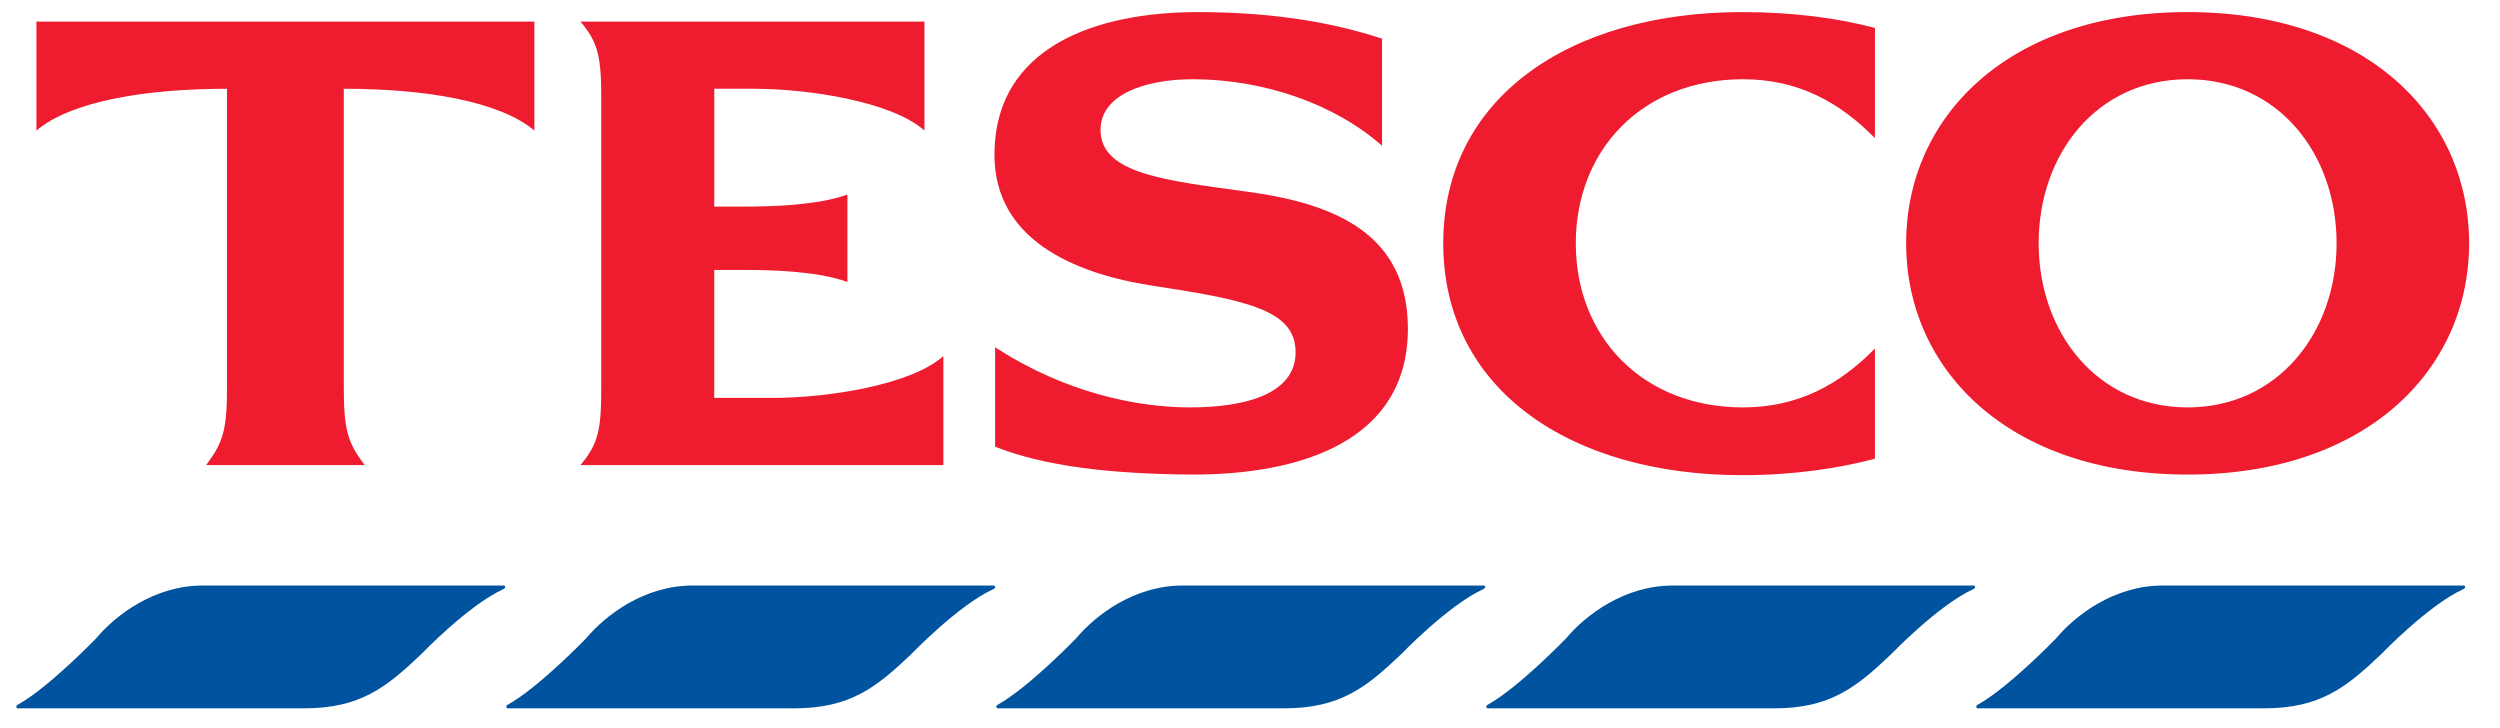
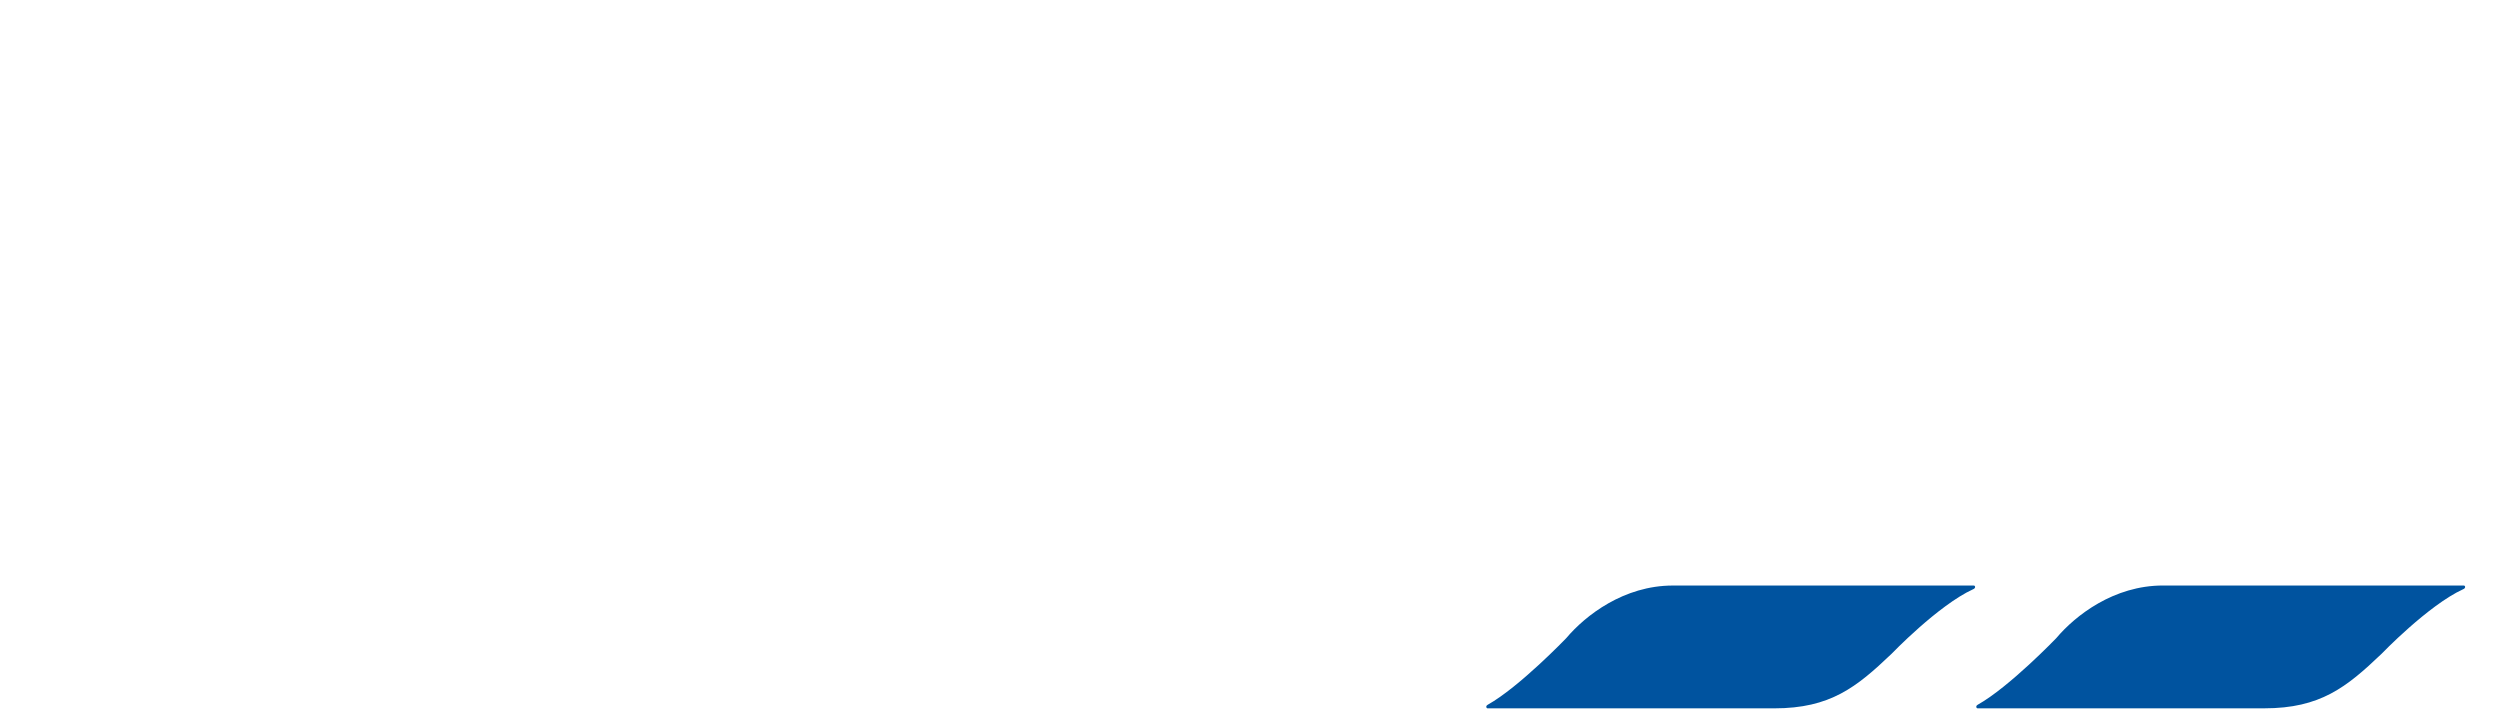
<svg xmlns="http://www.w3.org/2000/svg" width="103" height="30" viewBox="0 0 103 30" fill="none">
  <g clip-path="url(#clip0_3697_9245)">
-     <path fill-rule="evenodd" clip-rule="evenodd" d="M71.787 0.498C73.919 0.498 75.765 0.758 77.248 1.151V5.692C75.791 4.205 74.076 3.265 71.812 3.265C67.679 3.265 64.923 6.162 64.923 10.025C64.923 13.888 67.678 16.785 71.813 16.785C74.076 16.785 75.791 15.845 77.248 14.358V18.899C75.765 19.291 73.919 19.577 71.787 19.577C64.636 19.577 59.462 16.002 59.462 10.025C59.462 4.048 64.638 0.498 71.787 0.498ZM51.479 7.91C55.041 8.406 58.005 9.66 58.005 13.548C58.005 18.116 53.688 19.577 49.034 19.552C45.784 19.525 43.027 19.213 40.999 18.403V14.306C43.886 16.185 46.85 16.785 49.034 16.785C51.297 16.785 53.378 16.237 53.378 14.515C53.378 12.792 51.453 12.374 47.5 11.773C44.093 11.252 40.999 9.79 40.972 6.423C40.948 1.882 45.239 0.498 49.347 0.498C52 0.498 54.574 0.811 56.94 1.594V6.005C54.964 4.257 52.025 3.265 49.139 3.265C47.188 3.265 45.342 3.891 45.342 5.353C45.342 7.18 48.071 7.441 51.479 7.91ZM31.872 16.393C33.978 16.393 37.488 15.898 38.867 14.671V19.16H23.915C24.643 18.299 24.772 17.724 24.772 15.976V4.074C24.772 2.325 24.643 1.751 23.915 0.89H38.087V5.379C36.709 4.153 33.198 3.657 31.092 3.657H29.428V8.511H30.65C31.846 8.511 33.692 8.459 34.914 8.015V11.617C33.692 11.174 31.846 11.121 30.65 11.121H29.427V16.393H31.872ZM1.5 0.89H22.016V5.379C20.56 4.153 17.466 3.657 14.164 3.657V15.898C14.164 17.725 14.319 18.221 15.022 19.16H8.494C9.197 18.221 9.353 17.724 9.353 15.898V3.657C6.051 3.657 2.956 4.153 1.5 5.379V0.89ZM90.13 16.785C86.411 16.785 83.993 13.705 83.993 10.025C83.993 6.318 86.411 3.265 90.131 3.265C93.848 3.265 96.267 6.318 96.267 10.025C96.267 13.705 93.847 16.785 90.13 16.785ZM90.131 0.498C82.745 0.498 78.533 4.805 78.533 10.025C78.533 15.219 82.745 19.552 90.131 19.552C97.515 19.552 101.728 15.219 101.728 10.025C101.728 4.805 97.515 0.498 90.131 0.498Z" fill="#EE1C2E" />
    <path fill-rule="evenodd" clip-rule="evenodd" d="M89.112 24.123H101.501C101.513 24.123 101.524 24.126 101.534 24.131L101.538 24.132C101.541 24.134 101.544 24.137 101.546 24.139C101.57 24.163 101.571 24.21 101.535 24.245C101.526 24.253 101.516 24.26 101.504 24.266L101.482 24.276C100.043 24.935 98.115 26.942 98.115 26.942C96.674 28.316 95.594 29.183 93.29 29.183H81.477C81.441 29.184 81.424 29.15 81.422 29.117C81.422 29.106 81.424 29.096 81.429 29.086C81.433 29.077 81.439 29.068 81.447 29.061C81.459 29.052 81.471 29.043 81.484 29.034C82.781 28.307 84.718 26.292 84.718 26.292C85.511 25.351 87.094 24.123 89.112 24.123Z" fill="#00539F" />
    <path fill-rule="evenodd" clip-rule="evenodd" d="M68.922 24.123H81.312C81.324 24.123 81.336 24.126 81.346 24.131L81.349 24.132C81.352 24.134 81.355 24.137 81.357 24.139C81.381 24.163 81.383 24.21 81.346 24.245C81.337 24.253 81.327 24.26 81.316 24.266L81.294 24.276C79.854 24.935 77.927 26.942 77.927 26.942C76.485 28.316 75.406 29.184 73.1 29.184H61.288C61.255 29.184 61.236 29.151 61.234 29.117C61.234 29.106 61.237 29.096 61.241 29.086C61.245 29.077 61.252 29.068 61.26 29.061C61.271 29.052 61.284 29.043 61.297 29.034C62.593 28.308 64.528 26.293 64.528 26.293C65.322 25.352 66.906 24.124 68.922 24.124" fill="#00539F" />
-     <path fill-rule="evenodd" clip-rule="evenodd" d="M48.735 24.123H61.125C61.137 24.123 61.148 24.126 61.159 24.131L61.162 24.132C61.165 24.134 61.168 24.137 61.17 24.139C61.194 24.163 61.196 24.21 61.159 24.245C61.15 24.253 61.14 24.26 61.129 24.266L61.106 24.276C59.667 24.935 57.739 26.942 57.739 26.942C56.298 28.316 55.218 29.183 52.914 29.183H41.102C41.066 29.183 41.049 29.15 41.047 29.116C41.047 29.105 41.049 29.095 41.054 29.085C41.058 29.076 41.064 29.067 41.072 29.061C41.084 29.051 41.096 29.042 41.109 29.034C42.405 28.307 44.342 26.292 44.342 26.292C45.135 25.351 46.718 24.123 48.735 24.123Z" fill="#00539F" />
-     <path fill-rule="evenodd" clip-rule="evenodd" d="M28.547 24.123H40.937C40.948 24.123 40.96 24.126 40.97 24.131L40.974 24.132C40.977 24.134 40.98 24.137 40.982 24.139C41.006 24.163 41.008 24.21 40.971 24.245C40.962 24.253 40.952 24.26 40.941 24.266L40.919 24.276C39.479 24.935 37.552 26.942 37.552 26.942C36.11 28.316 35.03 29.183 32.725 29.183H20.913C20.88 29.183 20.861 29.15 20.859 29.116C20.86 29.105 20.862 29.095 20.866 29.085C20.87 29.076 20.877 29.067 20.885 29.061C20.896 29.051 20.909 29.042 20.922 29.034C22.218 28.307 24.154 26.292 24.154 26.292C24.947 25.351 26.531 24.123 28.547 24.123Z" fill="#00539F" />
-     <path fill-rule="evenodd" clip-rule="evenodd" d="M8.361 24.123H20.75C20.762 24.123 20.773 24.126 20.784 24.131L20.787 24.132C20.79 24.134 20.793 24.137 20.795 24.139C20.819 24.163 20.821 24.21 20.784 24.245C20.775 24.253 20.765 24.26 20.754 24.266L20.732 24.276C19.292 24.935 17.364 26.942 17.364 26.942C15.924 28.316 14.843 29.183 12.539 29.183H0.726C0.69 29.184 0.673 29.15 0.672 29.117C0.672 29.106 0.674 29.096 0.679 29.086C0.683 29.077 0.689 29.068 0.697 29.061C0.709 29.052 0.721 29.043 0.734 29.034C2.03 28.308 3.967 26.293 3.967 26.293C4.76 25.351 6.343 24.123 8.361 24.123Z" fill="#00539F" />
  </g>
  <defs>
    <clipPath id="clip0_3697_9245">
      <rect width="101.655" height="29.404" fill="white" transform="translate(0.672 0.498)" />
    </clipPath>
  </defs>
</svg>